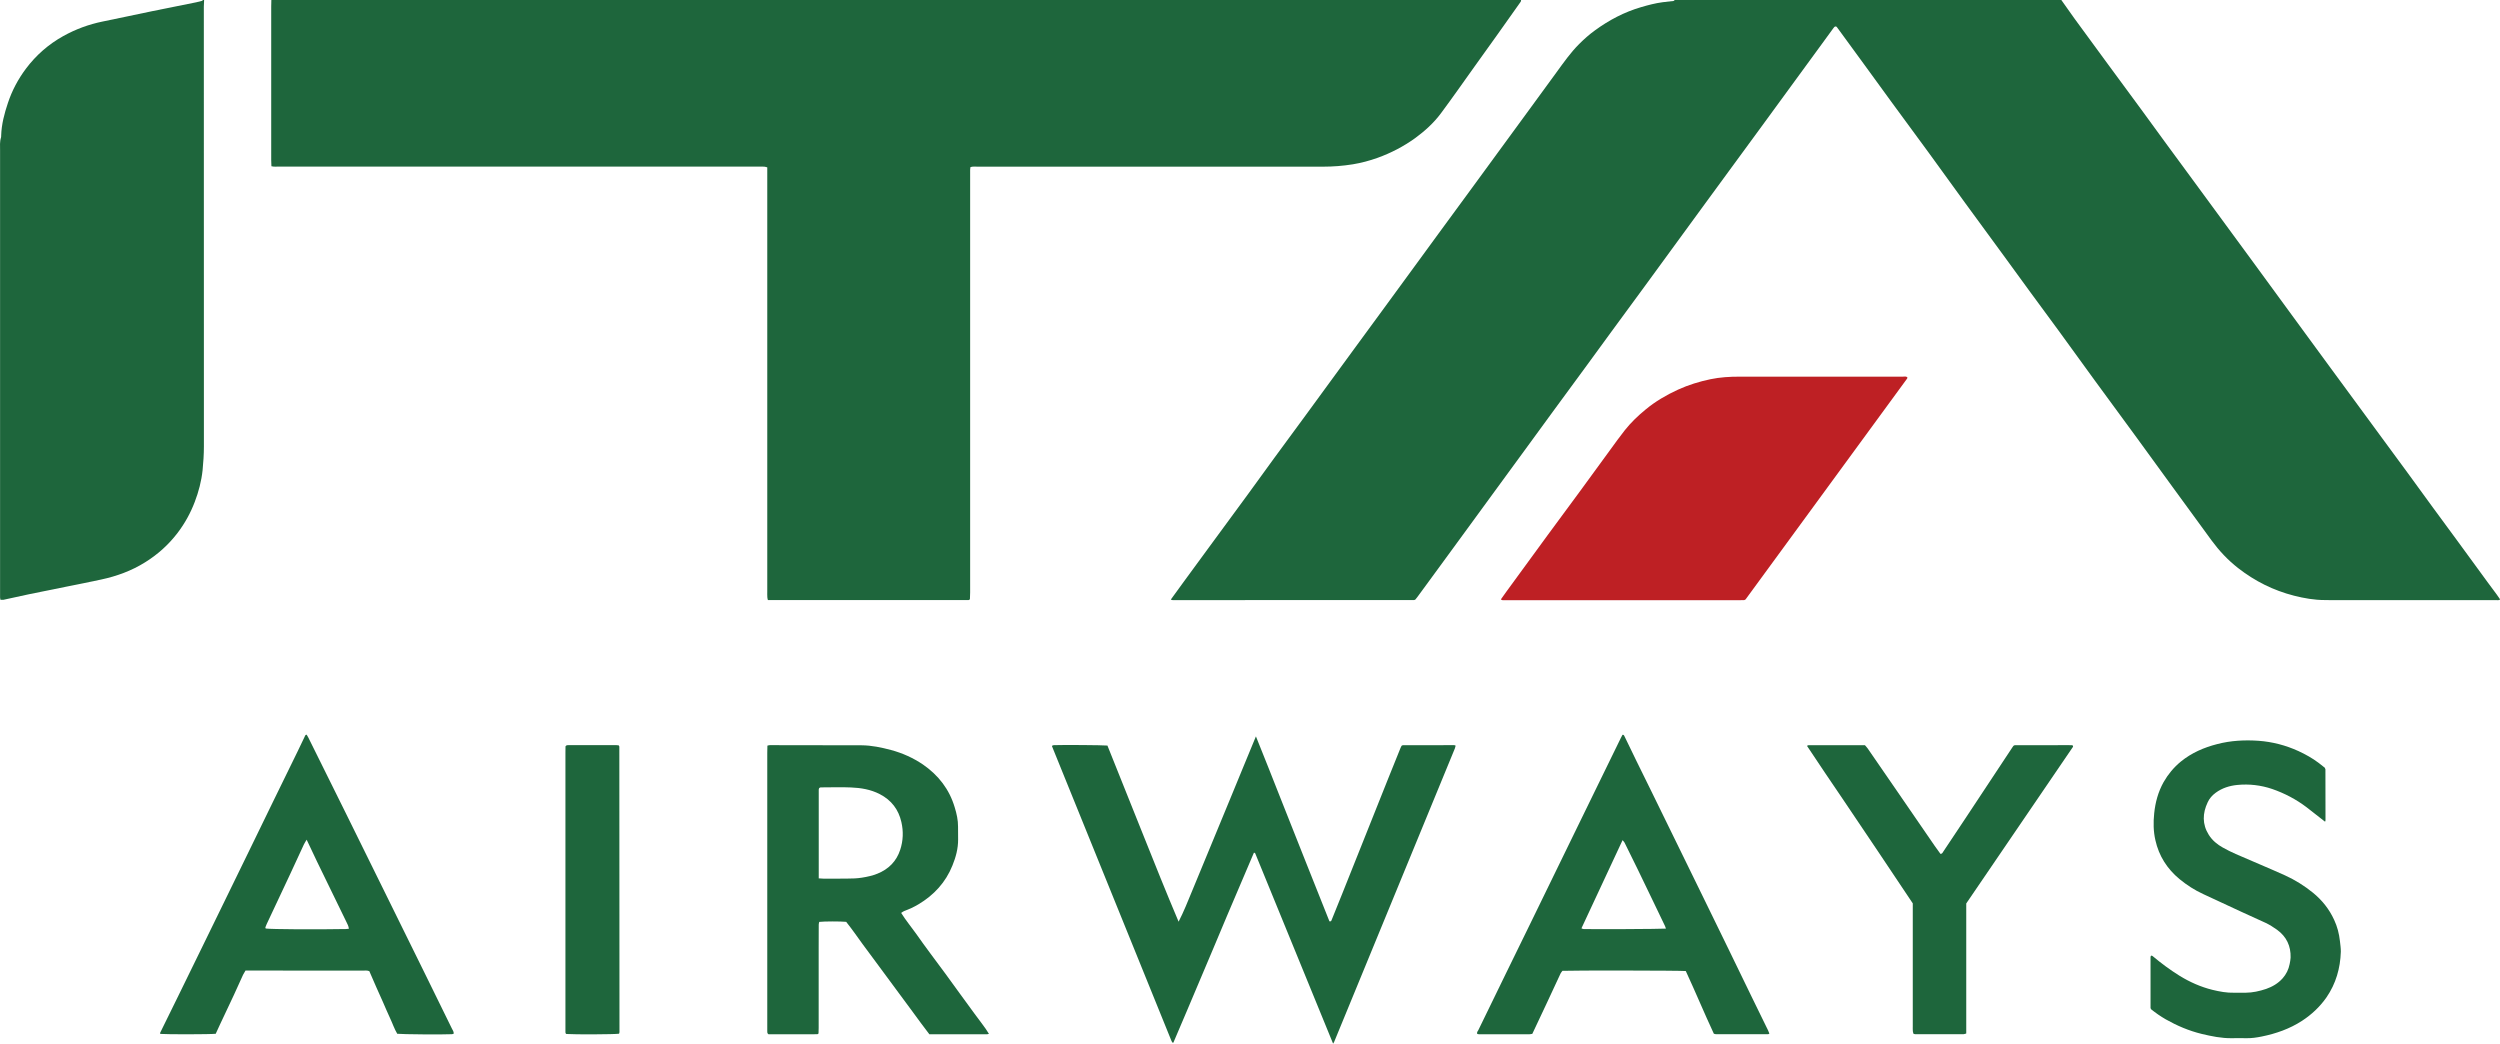
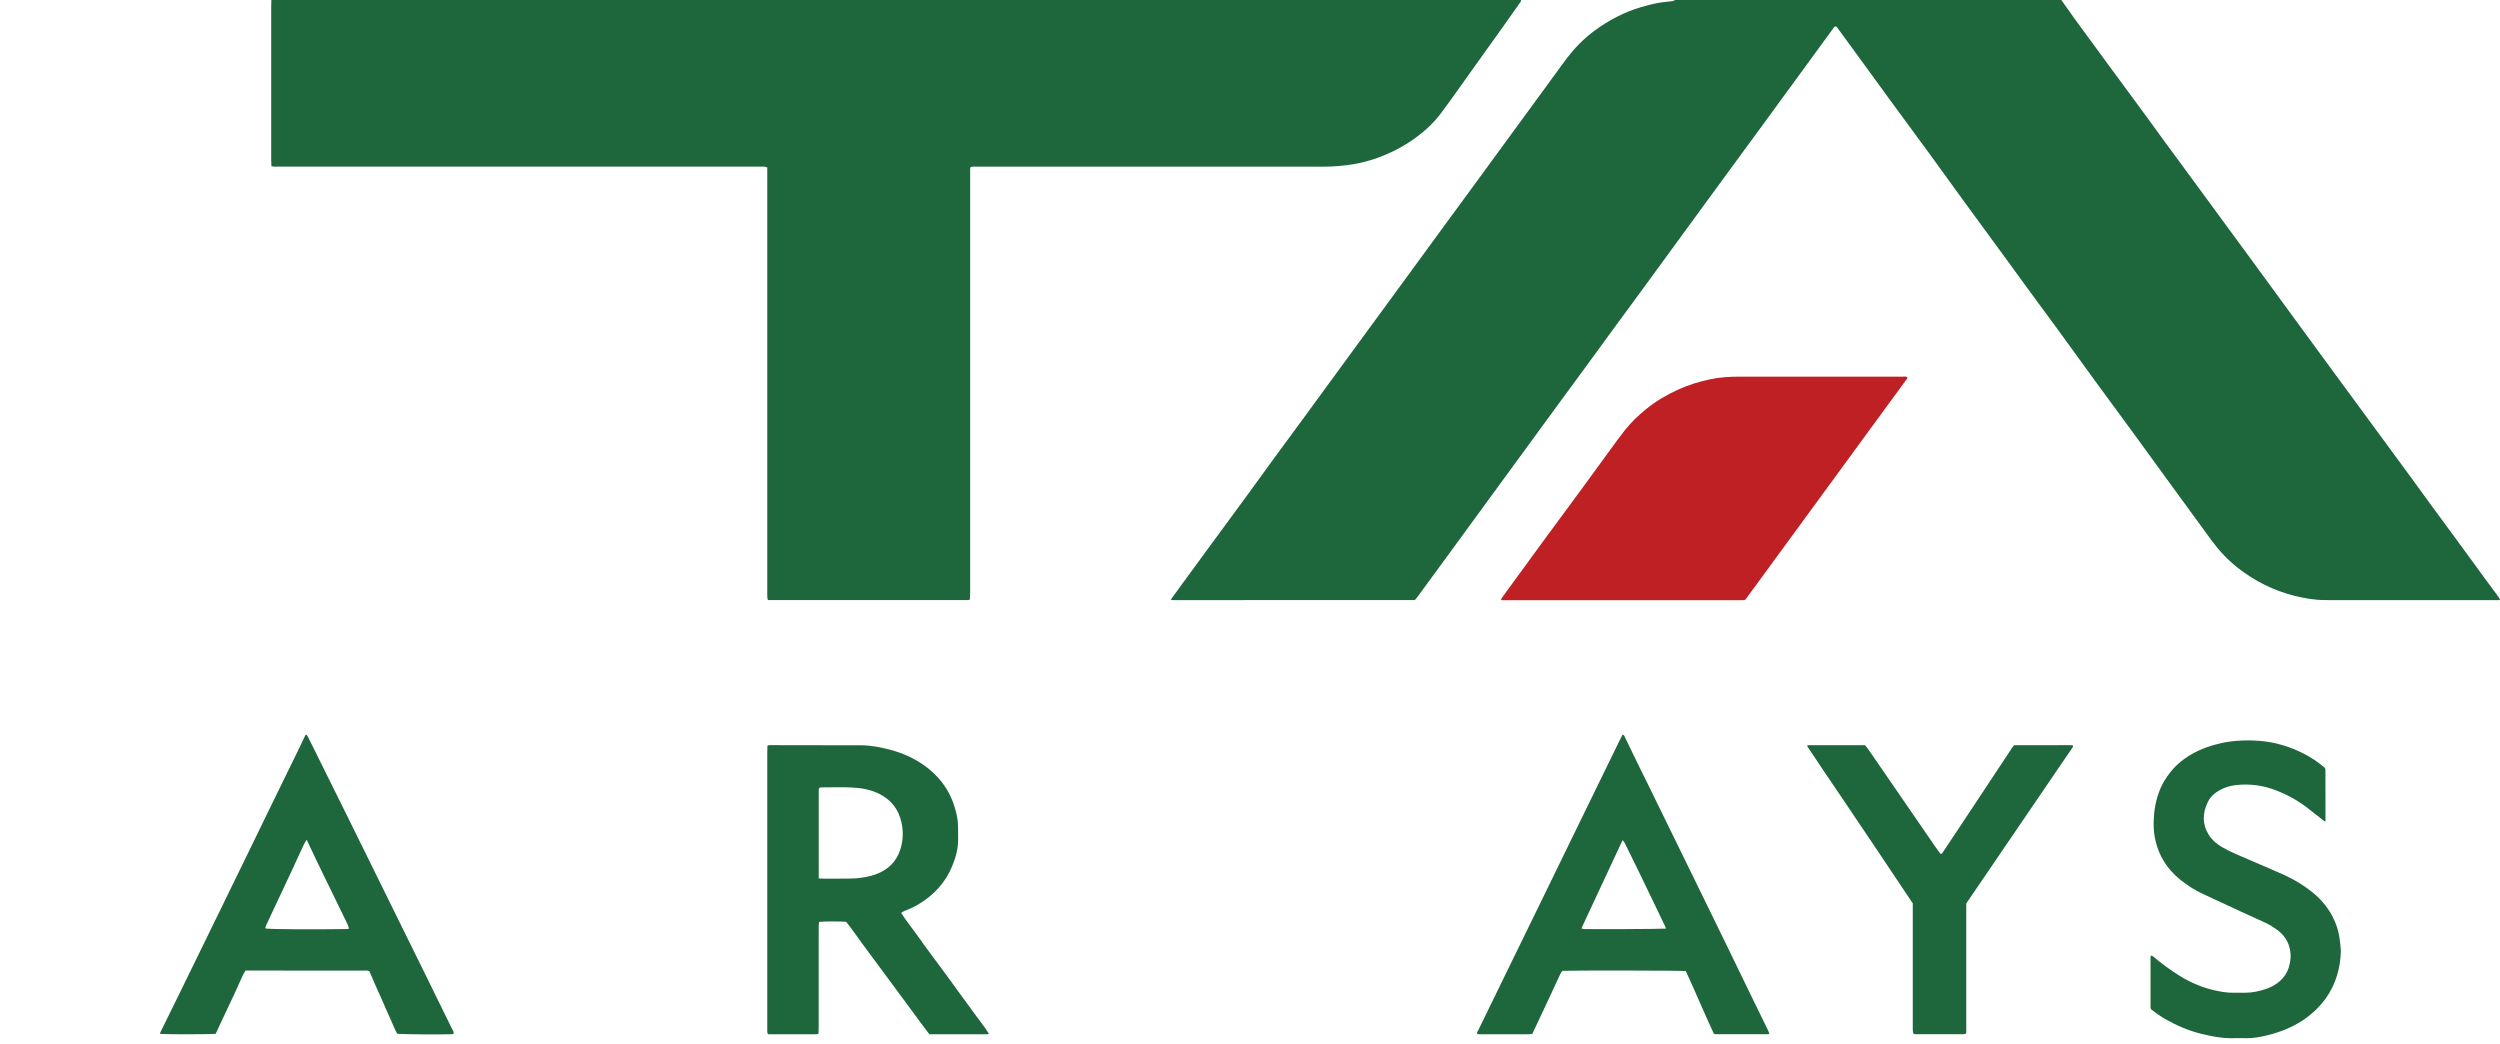
<svg xmlns="http://www.w3.org/2000/svg" width="141.33pt" height="59pt" viewBox="0 0 141.33 59" version="1.1">
  <defs>
    <clipPath id="clip1">
      <path d="M 66 0 L 141.328 0 L 141.328 34 L 66 34 Z M 66 0 " />
    </clipPath>
  </defs>
  <g id="surface1">
    <g clip-path="url(#clip1)" clip-rule="nonzero">
      <path style=" stroke:none;fill-rule:nonzero;fill:rgb(12.048%,39.89%,23.485%);fill-opacity:1;" d="M 116.531 0 C 116.777 0.348 117.023 0.703 117.273 1.047 C 117.867 1.859 118.457 2.672 119.055 3.48 C 119.723 4.391 120.395 5.297 121.062 6.207 C 121.523 6.836 121.98 7.465 122.438 8.094 C 122.895 8.715 123.348 9.332 123.801 9.949 C 124.27 10.586 124.738 11.223 125.203 11.859 C 125.934 12.852 126.66 13.844 127.387 14.836 C 127.953 15.609 128.52 16.387 129.086 17.16 C 129.496 17.727 129.914 18.289 130.324 18.852 C 130.809 19.508 131.285 20.164 131.766 20.82 C 132.215 21.43 132.66 22.039 133.109 22.648 C 133.574 23.285 134.043 23.922 134.512 24.559 C 135.051 25.297 135.594 26.031 136.137 26.77 C 136.602 27.406 137.062 28.047 137.531 28.684 C 137.984 29.305 138.441 29.922 138.895 30.539 C 139.469 31.324 140.039 32.105 140.613 32.891 C 140.789 33.129 140.965 33.363 141.137 33.598 C 141.195 33.68 141.258 33.762 141.312 33.848 C 141.324 33.859 141.324 33.883 141.328 33.902 C 141.254 33.945 141.172 33.926 141.094 33.926 C 137.973 33.926 134.852 33.926 131.73 33.926 C 131.629 33.926 131.523 33.922 131.426 33.922 C 130.832 33.922 130.258 33.82 129.688 33.676 C 128.523 33.379 127.469 32.852 126.523 32.113 C 125.953 31.668 125.457 31.141 125.027 30.555 C 124.301 29.551 123.562 28.551 122.832 27.547 C 122.148 26.609 121.469 25.664 120.781 24.727 C 119.996 23.648 119.203 22.578 118.418 21.504 C 117.738 20.574 117.066 19.641 116.391 18.711 C 115.852 17.973 115.305 17.238 114.766 16.5 C 114.27 15.824 113.781 15.148 113.289 14.473 C 112.559 13.473 111.82 12.473 111.09 11.469 C 110.406 10.527 109.727 9.586 109.043 8.645 C 108.328 7.668 107.613 6.699 106.898 5.723 C 106.398 5.039 105.902 4.355 105.406 3.672 C 104.887 2.961 104.367 2.25 103.848 1.539 C 103.836 1.52 103.812 1.512 103.797 1.496 C 103.711 1.484 103.676 1.551 103.637 1.602 C 103.43 1.883 103.227 2.168 103.02 2.449 C 102.379 3.324 101.738 4.199 101.102 5.074 C 100.621 5.73 100.145 6.387 99.664 7.043 C 99.035 7.898 98.41 8.758 97.781 9.613 C 97.277 10.305 96.77 10.996 96.262 11.688 C 95.656 12.516 95.051 13.344 94.445 14.176 C 93.965 14.832 93.484 15.488 93.008 16.145 C 92.379 17 91.754 17.855 91.125 18.711 C 90.645 19.367 90.168 20.023 89.688 20.68 C 89.055 21.547 88.418 22.41 87.785 23.273 C 87.32 23.91 86.852 24.551 86.387 25.188 C 85.746 26.062 85.105 26.938 84.469 27.812 C 83.988 28.469 83.512 29.125 83.031 29.781 C 82.469 30.547 81.91 31.309 81.352 32.078 C 80.945 32.633 80.539 33.188 80.133 33.742 C 80.094 33.797 80.047 33.848 80.016 33.891 C 79.992 33.902 79.98 33.91 79.973 33.914 C 79.961 33.918 79.949 33.922 79.938 33.922 C 75.391 33.922 70.844 33.926 66.297 33.926 C 66.277 33.926 66.254 33.918 66.23 33.914 C 66.223 33.91 66.215 33.902 66.191 33.891 C 66.438 33.551 66.68 33.215 66.926 32.879 C 67.398 32.23 67.875 31.586 68.348 30.938 C 69.074 29.945 69.805 28.957 70.531 27.965 C 71.031 27.281 71.523 26.594 72.023 25.91 C 72.621 25.09 73.227 24.273 73.828 23.453 C 74.289 22.824 74.746 22.195 75.207 21.566 C 75.664 20.938 76.125 20.309 76.586 19.68 C 77.086 18.996 77.586 18.316 78.086 17.633 C 78.699 16.793 79.312 15.957 79.926 15.117 C 80.398 14.473 80.871 13.824 81.344 13.176 C 81.977 12.312 82.609 11.445 83.246 10.582 C 83.711 9.945 84.176 9.305 84.645 8.668 C 85.281 7.793 85.922 6.922 86.562 6.047 C 87.035 5.398 87.512 4.754 87.98 4.105 C 88.387 3.547 88.781 2.98 89.27 2.492 C 89.547 2.215 89.844 1.949 90.164 1.719 C 90.965 1.133 91.828 0.68 92.781 0.402 C 93.18 0.285 93.582 0.18 93.996 0.125 C 94.199 0.102 94.402 0.078 94.602 0.055 C 94.629 0.055 94.652 0.02 94.676 0 C 101.961 0 109.246 0 116.531 0 " />
    </g>
    <path style=" stroke:none;fill-rule:nonzero;fill:rgb(12.048%,39.89%,23.485%);fill-opacity:1;" d="M 85.988 0 C 86 0.074 85.949 0.125 85.91 0.18 C 85.48 0.789 85.051 1.398 84.617 2.004 C 84.199 2.59 83.777 3.18 83.355 3.766 C 82.727 4.645 82.105 5.535 81.461 6.402 C 81.055 6.949 80.551 7.406 80 7.809 C 79.344 8.281 78.637 8.648 77.879 8.922 C 77.422 9.086 76.953 9.211 76.477 9.289 C 75.918 9.379 75.355 9.422 74.793 9.422 C 68.289 9.418 61.785 9.418 55.281 9.422 C 55.148 9.422 55.012 9.402 54.863 9.445 C 54.855 9.504 54.844 9.559 54.844 9.609 C 54.84 9.711 54.844 9.812 54.844 9.914 C 54.844 17.773 54.844 25.633 54.844 33.492 C 54.844 33.625 54.836 33.758 54.832 33.871 C 54.805 33.898 54.797 33.906 54.789 33.914 C 54.781 33.918 54.77 33.922 54.758 33.922 C 50.98 33.922 47.203 33.922 43.41 33.922 C 43.398 33.867 43.379 33.816 43.379 33.762 C 43.371 33.66 43.375 33.559 43.375 33.457 C 43.375 25.598 43.375 17.738 43.375 9.883 C 43.375 9.746 43.375 9.609 43.375 9.461 C 43.312 9.445 43.262 9.426 43.211 9.422 C 43.098 9.414 42.984 9.418 42.871 9.418 C 33.832 9.418 24.797 9.418 15.758 9.418 C 15.625 9.418 15.488 9.434 15.344 9.398 C 15.34 9.277 15.332 9.168 15.332 9.055 C 15.328 7.859 15.332 6.66 15.332 5.461 C 15.332 3.766 15.332 2.07 15.332 0.371 C 15.332 0.25 15.336 0.125 15.34 0 C 38.891 0 62.441 0 85.988 0 " />
-     <path style=" stroke:none;fill-rule:nonzero;fill:rgb(12.048%,39.89%,23.485%);fill-opacity:1;" d="M 11.539 0 C 11.531 0.125 11.523 0.246 11.523 0.371 C 11.523 8.656 11.523 16.945 11.527 25.23 C 11.527 25.684 11.496 26.137 11.453 26.582 C 11.387 27.199 11.23 27.801 11.008 28.379 C 10.77 29.004 10.449 29.586 10.043 30.121 C 9.531 30.793 8.914 31.348 8.195 31.793 C 7.43 32.27 6.598 32.574 5.719 32.762 C 5.062 32.906 4.398 33.035 3.738 33.168 C 3.043 33.312 2.348 33.449 1.656 33.59 C 1.172 33.691 0.688 33.801 0.203 33.906 C 0.152 33.914 0.094 33.906 0.027 33.906 C 0.016 33.855 0.004 33.812 0.004 33.773 C 0 33.668 0.004 33.566 0.004 33.465 C 0.004 25.145 0.004 16.824 0.004 8.504 C 0.004 8.258 -0.02 8.008 0.059 7.766 C 0.07 7.734 0.062 7.699 0.066 7.664 C 0.086 7.027 0.246 6.418 0.449 5.816 C 0.68 5.117 1.027 4.469 1.469 3.879 C 2.039 3.121 2.738 2.508 3.57 2.043 C 4.273 1.652 5.02 1.375 5.812 1.215 C 6.75 1.027 7.68 0.82 8.617 0.629 C 9.445 0.457 10.273 0.297 11.098 0.129 C 11.211 0.105 11.316 0.078 11.426 0.047 C 11.445 0.043 11.457 0.016 11.469 0 C 11.492 0 11.516 0 11.539 0 " />
    <path style=" stroke:none;fill-rule:nonzero;fill:rgb(74.554%,12.521%,14.136%);fill-opacity:1;" d="M 107.828 21.332 C 107.824 21.355 107.828 21.383 107.816 21.398 C 104.766 25.57 101.715 29.742 98.68 33.887 C 98.641 33.91 98.629 33.918 98.617 33.922 C 98.609 33.922 98.598 33.926 98.586 33.926 C 98.496 33.926 98.406 33.93 98.316 33.93 C 93.859 33.93 89.402 33.93 84.949 33.93 C 84.926 33.93 84.906 33.918 84.883 33.91 C 84.875 33.91 84.867 33.898 84.848 33.883 C 84.949 33.734 85.055 33.59 85.16 33.445 C 85.938 32.379 86.719 31.309 87.496 30.246 C 88.105 29.418 88.719 28.594 89.324 27.766 C 89.895 26.988 90.457 26.215 91.023 25.438 C 91.293 25.066 91.566 24.688 91.852 24.324 C 92.195 23.891 92.594 23.508 93.023 23.156 C 93.582 22.691 94.207 22.328 94.863 22.027 C 95.453 21.758 96.066 21.57 96.695 21.438 C 97.238 21.324 97.789 21.293 98.344 21.293 C 101.422 21.293 104.496 21.289 107.57 21.293 C 107.656 21.293 107.754 21.262 107.828 21.332 " />
-     <path style=" stroke:none;fill-rule:nonzero;fill:rgb(12.048%,39.89%,23.485%);fill-opacity:1;" d="M 66.629 52.105 C 66.926 51.527 67.156 50.941 67.395 50.363 C 67.633 49.789 67.867 49.219 68.105 48.645 C 68.348 48.062 68.586 47.477 68.828 46.895 C 69.07 46.312 69.312 45.73 69.551 45.145 C 69.789 44.574 70.02 43.996 70.258 43.426 C 70.5 42.848 70.738 42.266 71 41.629 C 71.492 42.844 71.945 44 72.402 45.156 C 72.859 46.309 73.312 47.461 73.773 48.613 C 74.234 49.773 74.699 50.934 75.156 52.086 C 75.25 52.105 75.266 52.047 75.285 51.996 C 75.484 51.508 75.684 51.016 75.879 50.523 C 76.266 49.562 76.648 48.598 77.031 47.637 C 77.516 46.43 77.992 45.227 78.473 44.023 C 78.707 43.438 78.941 42.852 79.18 42.27 C 79.195 42.227 79.219 42.188 79.234 42.16 C 79.258 42.148 79.266 42.141 79.277 42.137 C 79.285 42.133 79.297 42.129 79.309 42.129 C 80.27 42.129 81.23 42.125 82.191 42.125 C 82.215 42.125 82.238 42.129 82.258 42.133 C 82.27 42.137 82.277 42.148 82.289 42.16 C 82.277 42.211 82.266 42.262 82.246 42.312 C 79.973 47.844 77.695 53.375 75.418 58.91 C 75.406 58.938 75.387 58.965 75.363 59 C 73.895 55.406 72.426 51.82 70.957 48.234 C 70.953 48.227 70.938 48.219 70.93 48.215 C 70.918 48.211 70.906 48.207 70.887 48.203 C 70.379 49.391 69.871 50.578 69.367 51.77 C 68.859 52.973 68.359 54.18 67.844 55.383 C 67.336 56.57 66.844 57.766 66.332 58.945 C 66.297 58.941 66.281 58.941 66.277 58.938 C 66.258 58.906 66.238 58.879 66.227 58.848 C 63.973 53.297 61.723 47.742 59.473 42.191 C 59.469 42.18 59.477 42.168 59.484 42.152 C 59.512 42.145 59.539 42.129 59.57 42.125 C 60.062 42.105 62.355 42.121 62.605 42.148 C 63.27 43.801 63.934 45.465 64.598 47.125 C 65.262 48.785 65.926 50.449 66.629 52.105 " />
    <path style=" stroke:none;fill-rule:nonzero;fill:rgb(12.048%,39.89%,23.485%);fill-opacity:1;" d="M 46.285 49.656 C 46.402 49.664 46.477 49.668 46.555 49.672 C 47.008 49.672 47.461 49.676 47.91 49.668 C 48.18 49.668 48.449 49.66 48.719 49.617 C 49.023 49.57 49.32 49.504 49.602 49.391 C 50.234 49.137 50.68 48.691 50.891 48.039 C 51.059 47.531 51.078 46.996 50.957 46.473 C 50.797 45.766 50.395 45.234 49.738 44.895 C 49.223 44.629 48.672 44.539 48.105 44.516 C 47.566 44.492 47.023 44.512 46.48 44.512 C 46.426 44.512 46.363 44.5 46.309 44.555 C 46.305 44.574 46.285 44.605 46.285 44.637 C 46.285 46.297 46.285 47.957 46.285 49.656 Z M 50.945 51.609 C 51.203 52.027 51.508 52.387 51.781 52.773 C 52.043 53.152 52.32 53.523 52.594 53.898 C 52.875 54.281 53.16 54.656 53.441 55.039 C 53.715 55.414 53.984 55.789 54.258 56.164 C 54.535 56.547 54.82 56.926 55.094 57.309 C 55.363 57.688 55.664 58.039 55.906 58.445 C 55.863 58.453 55.832 58.469 55.801 58.469 C 54.719 58.469 53.633 58.469 52.539 58.469 C 52.207 58.047 51.902 57.613 51.586 57.188 C 51.27 56.766 50.957 56.336 50.641 55.91 C 50.332 55.492 50.023 55.074 49.715 54.656 C 49.398 54.23 49.082 53.805 48.77 53.379 C 48.461 52.949 48.156 52.516 47.836 52.113 C 47.508 52.082 46.598 52.082 46.312 52.117 C 46.301 52.164 46.285 52.219 46.285 52.27 C 46.281 52.699 46.281 53.129 46.281 53.559 C 46.281 55.074 46.281 56.586 46.281 58.102 C 46.281 58.211 46.277 58.324 46.273 58.422 C 46.25 58.441 46.242 58.449 46.234 58.457 C 46.223 58.461 46.211 58.465 46.203 58.465 C 46.109 58.469 46.02 58.469 45.93 58.469 C 45.094 58.469 44.258 58.469 43.445 58.469 C 43.367 58.418 43.379 58.359 43.375 58.301 C 43.375 58.211 43.375 58.121 43.375 58.031 C 43.375 52.875 43.375 47.723 43.375 42.57 C 43.375 42.434 43.383 42.301 43.383 42.152 C 43.434 42.141 43.477 42.125 43.52 42.125 C 45.246 42.129 46.977 42.129 48.707 42.133 C 49.273 42.137 49.824 42.254 50.367 42.398 C 51.02 42.574 51.621 42.844 52.176 43.219 C 53.051 43.824 53.668 44.617 53.973 45.645 C 54.082 46 54.164 46.363 54.16 46.738 C 54.16 46.977 54.16 47.215 54.164 47.453 C 54.168 47.969 54.035 48.457 53.844 48.926 C 53.461 49.883 52.797 50.602 51.918 51.125 C 51.664 51.277 51.398 51.398 51.121 51.5 C 51.062 51.52 51.012 51.566 50.945 51.609 " />
    <path style=" stroke:none;fill-rule:nonzero;fill:rgb(12.048%,39.89%,23.485%);fill-opacity:1;" d="M 17.336 47.469 C 17.262 47.594 17.211 47.668 17.176 47.746 C 16.914 48.309 16.656 48.871 16.395 49.434 C 15.98 50.32 15.559 51.207 15.145 52.094 C 15.098 52.184 15.062 52.277 15.023 52.371 C 15.008 52.41 14.98 52.453 15.027 52.492 C 15.352 52.535 17.84 52.551 19.555 52.52 C 19.609 52.52 19.664 52.512 19.723 52.504 C 19.707 52.352 19.641 52.238 19.582 52.117 C 19.031 50.98 18.477 49.848 17.926 48.715 C 17.734 48.32 17.551 47.922 17.336 47.469 Z M 22.457 58.441 C 22.293 58.168 22.191 57.855 22.051 57.559 C 21.91 57.266 21.789 56.961 21.656 56.664 C 21.527 56.375 21.398 56.086 21.27 55.801 C 21.137 55.5 21.008 55.199 20.879 54.902 C 20.75 54.848 20.625 54.871 20.504 54.871 C 18.41 54.867 16.316 54.867 14.227 54.867 C 14.113 54.867 14 54.867 13.879 54.867 C 13.828 54.953 13.781 55.027 13.742 55.105 C 13.566 55.488 13.398 55.867 13.223 56.246 C 12.965 56.797 12.703 57.348 12.445 57.898 C 12.355 58.082 12.277 58.266 12.195 58.441 C 11.902 58.477 9.418 58.48 9.066 58.449 C 9.031 58.402 9.066 58.363 9.082 58.328 C 9.391 57.699 9.699 57.07 10.008 56.445 C 10.469 55.5 10.93 54.559 11.391 53.617 C 11.824 52.734 12.254 51.852 12.684 50.969 C 13.156 49.996 13.633 49.023 14.109 48.047 C 14.555 47.137 14.996 46.223 15.441 45.309 C 15.902 44.367 16.363 43.426 16.824 42.48 C 16.957 42.207 17.086 41.93 17.219 41.656 C 17.238 41.609 17.25 41.543 17.336 41.531 C 17.363 41.582 17.402 41.637 17.43 41.695 C 18.133 43.109 18.836 44.523 19.535 45.941 C 20.258 47.398 20.973 48.855 21.691 50.312 C 22.465 51.883 23.238 53.449 24.012 55.02 C 24.523 56.062 25.035 57.105 25.547 58.148 C 25.59 58.238 25.66 58.32 25.648 58.438 C 25.613 58.445 25.582 58.465 25.551 58.465 C 25.07 58.492 22.691 58.473 22.457 58.441 " />
    <path style=" stroke:none;fill-rule:nonzero;fill:rgb(12.048%,39.89%,23.485%);fill-opacity:1;" d="M 94.18 52.496 C 94.156 52.434 94.145 52.387 94.125 52.348 C 93.898 51.871 93.668 51.395 93.438 50.918 C 93.152 50.328 92.871 49.738 92.586 49.152 C 92.34 48.645 92.09 48.141 91.84 47.637 C 91.816 47.59 91.773 47.551 91.727 47.496 C 90.949 49.172 90.176 50.824 89.402 52.48 C 89.449 52.5 89.477 52.516 89.512 52.52 C 89.879 52.539 93.938 52.52 94.18 52.496 Z M 95.301 54.895 C 94.988 54.863 88.832 54.855 88.328 54.883 C 88.297 54.926 88.25 54.977 88.223 55.031 C 87.969 55.574 87.719 56.117 87.465 56.66 C 87.188 57.25 86.906 57.844 86.625 58.445 C 86.566 58.453 86.512 58.469 86.457 58.469 C 85.508 58.469 84.559 58.469 83.609 58.469 C 83.578 58.469 83.543 58.457 83.516 58.453 C 83.469 58.355 83.543 58.297 83.574 58.234 C 84.09 57.168 84.609 56.102 85.129 55.039 C 85.594 54.082 86.062 53.133 86.527 52.18 C 86.969 51.277 87.406 50.375 87.848 49.469 C 88.312 48.516 88.781 47.566 89.242 46.609 C 89.66 45.762 90.074 44.906 90.488 44.055 C 90.867 43.273 91.25 42.492 91.633 41.711 C 91.66 41.652 91.695 41.594 91.723 41.539 C 91.809 41.527 91.82 41.594 91.844 41.641 C 92.066 42.094 92.285 42.555 92.508 43.012 C 92.785 43.578 93.066 44.145 93.344 44.711 C 93.922 45.887 94.496 47.062 95.07 48.238 C 95.477 49.07 95.883 49.902 96.289 50.73 C 96.766 51.707 97.238 52.68 97.715 53.652 C 98.152 54.555 98.594 55.457 99.031 56.363 C 99.34 56.992 99.645 57.617 99.953 58.25 C 99.98 58.309 100.004 58.371 100.027 58.43 C 99.996 58.449 99.977 58.465 99.957 58.465 C 98.973 58.469 97.988 58.469 97.004 58.465 C 96.973 58.465 96.941 58.453 96.887 58.438 C 96.344 57.273 95.848 56.074 95.301 54.895 " />
    <path style=" stroke:none;fill-rule:nonzero;fill:rgb(12.048%,39.89%,23.485%);fill-opacity:1;" d="M 131.441 46.453 C 131.078 46.168 130.734 45.895 130.387 45.629 C 129.797 45.184 129.148 44.844 128.449 44.602 C 127.812 44.387 127.152 44.309 126.48 44.375 C 126.039 44.418 125.625 44.547 125.258 44.816 C 125.059 44.961 124.902 45.141 124.805 45.355 C 124.512 45.973 124.488 46.594 124.867 47.195 C 125.062 47.504 125.34 47.738 125.66 47.914 C 125.895 48.047 126.141 48.168 126.387 48.277 C 127.316 48.684 128.254 49.07 129.18 49.488 C 129.746 49.746 130.27 50.074 130.758 50.469 C 131.273 50.891 131.676 51.395 131.953 52 C 132.133 52.383 132.234 52.781 132.281 53.199 C 132.301 53.402 132.336 53.602 132.332 53.805 C 132.301 54.738 132.055 55.605 131.523 56.379 C 131.152 56.914 130.684 57.352 130.141 57.707 C 129.438 58.164 128.664 58.434 127.852 58.598 C 127.566 58.656 127.273 58.699 126.98 58.691 C 126.711 58.684 126.438 58.688 126.164 58.691 C 125.586 58.699 125.023 58.582 124.465 58.449 C 123.746 58.273 123.074 57.988 122.434 57.625 C 122.141 57.457 121.863 57.262 121.605 57.055 C 121.598 57.039 121.594 57.027 121.586 57.016 C 121.582 57.008 121.574 56.996 121.574 56.984 C 121.574 56.023 121.574 55.062 121.574 54.105 C 121.574 54.082 121.586 54.062 121.594 54.039 C 121.641 54.004 121.676 54.035 121.707 54.062 C 122.184 54.461 122.684 54.832 123.211 55.16 C 123.789 55.516 124.41 55.793 125.07 55.957 C 125.473 56.055 125.887 56.133 126.305 56.121 C 126.52 56.117 126.734 56.121 126.949 56.121 C 127.352 56.117 127.734 56.031 128.109 55.906 C 128.465 55.781 128.785 55.594 129.039 55.309 C 129.246 55.078 129.379 54.805 129.438 54.5 C 129.461 54.379 129.488 54.258 129.492 54.137 C 129.512 53.48 129.262 52.953 128.727 52.562 C 128.523 52.418 128.312 52.281 128.09 52.176 C 127.629 51.961 127.164 51.758 126.703 51.543 C 125.988 51.215 125.273 50.883 124.559 50.547 C 124.07 50.324 123.625 50.035 123.215 49.699 C 122.516 49.121 122.047 48.391 121.848 47.496 C 121.734 47 121.727 46.488 121.781 45.98 C 121.844 45.363 122.004 44.766 122.312 44.215 C 122.566 43.77 122.887 43.383 123.285 43.055 C 123.895 42.559 124.59 42.258 125.34 42.066 C 126.113 41.863 126.902 41.824 127.691 41.879 C 128.469 41.938 129.223 42.133 129.938 42.461 C 130.336 42.645 130.719 42.859 131.074 43.125 C 131.199 43.219 131.32 43.32 131.426 43.402 C 131.441 43.438 131.445 43.449 131.449 43.461 C 131.453 43.469 131.461 43.48 131.461 43.488 C 131.465 44.453 131.465 45.41 131.465 46.371 C 131.465 46.395 131.453 46.414 131.441 46.453 " />
    <path style=" stroke:none;fill-rule:nonzero;fill:rgb(12.048%,39.89%,23.485%);fill-opacity:1;" d="M 102.152 42.164 C 102.195 42.145 102.215 42.129 102.234 42.129 C 103.297 42.129 104.359 42.129 105.43 42.129 C 105.48 42.191 105.539 42.246 105.582 42.309 C 106.129 43.098 106.672 43.891 107.215 44.68 C 107.934 45.723 108.645 46.766 109.363 47.805 C 109.473 47.965 109.586 48.117 109.699 48.273 C 109.797 48.273 109.828 48.191 109.867 48.129 C 110.281 47.512 110.691 46.891 111.105 46.27 C 111.988 44.93 112.871 43.594 113.758 42.258 C 113.781 42.223 113.812 42.188 113.824 42.164 C 113.852 42.148 113.859 42.141 113.871 42.137 C 113.883 42.133 113.895 42.129 113.902 42.129 C 114.922 42.129 115.941 42.125 116.957 42.125 C 117.016 42.125 117.07 42.129 117.129 42.129 C 117.137 42.129 117.148 42.133 117.16 42.137 C 117.168 42.145 117.176 42.152 117.188 42.156 C 117.188 42.18 117.199 42.207 117.191 42.219 C 115.184 45.164 113.176 48.113 111.156 51.074 C 111.156 52.297 111.156 53.527 111.156 54.758 C 111.156 55.98 111.156 57.199 111.156 58.426 C 111.09 58.441 111.051 58.465 111.008 58.465 C 110.094 58.469 109.176 58.469 108.262 58.465 C 108.238 58.465 108.215 58.453 108.176 58.445 C 108.164 58.402 108.141 58.352 108.137 58.297 C 108.129 58.207 108.133 58.117 108.133 58.027 C 108.133 55.832 108.133 53.641 108.133 51.449 C 108.133 51.324 108.133 51.199 108.133 51.07 C 107.469 50.074 106.805 49.078 106.137 48.086 C 105.477 47.102 104.812 46.117 104.152 45.137 C 103.484 44.148 102.809 43.164 102.152 42.164 " />
-     <path style=" stroke:none;fill-rule:nonzero;fill:rgb(12.048%,39.89%,23.485%);fill-opacity:1;" d="M 34.996 58.438 C 34.73 58.477 32.516 58.488 32.016 58.453 C 31.957 58.418 31.965 58.359 31.965 58.305 C 31.961 58.215 31.965 58.125 31.965 58.031 C 31.965 52.879 31.961 47.723 31.965 42.57 C 31.965 42.438 31.969 42.301 31.969 42.191 C 32.027 42.113 32.086 42.125 32.141 42.125 C 33.043 42.125 33.949 42.125 34.852 42.125 C 34.898 42.125 34.941 42.133 34.977 42.137 C 34.992 42.168 35.012 42.188 35.012 42.207 C 35.016 47.586 35.02 52.969 35.02 58.348 C 35.02 58.379 35.004 58.41 34.996 58.438 " />
  </g>
</svg>